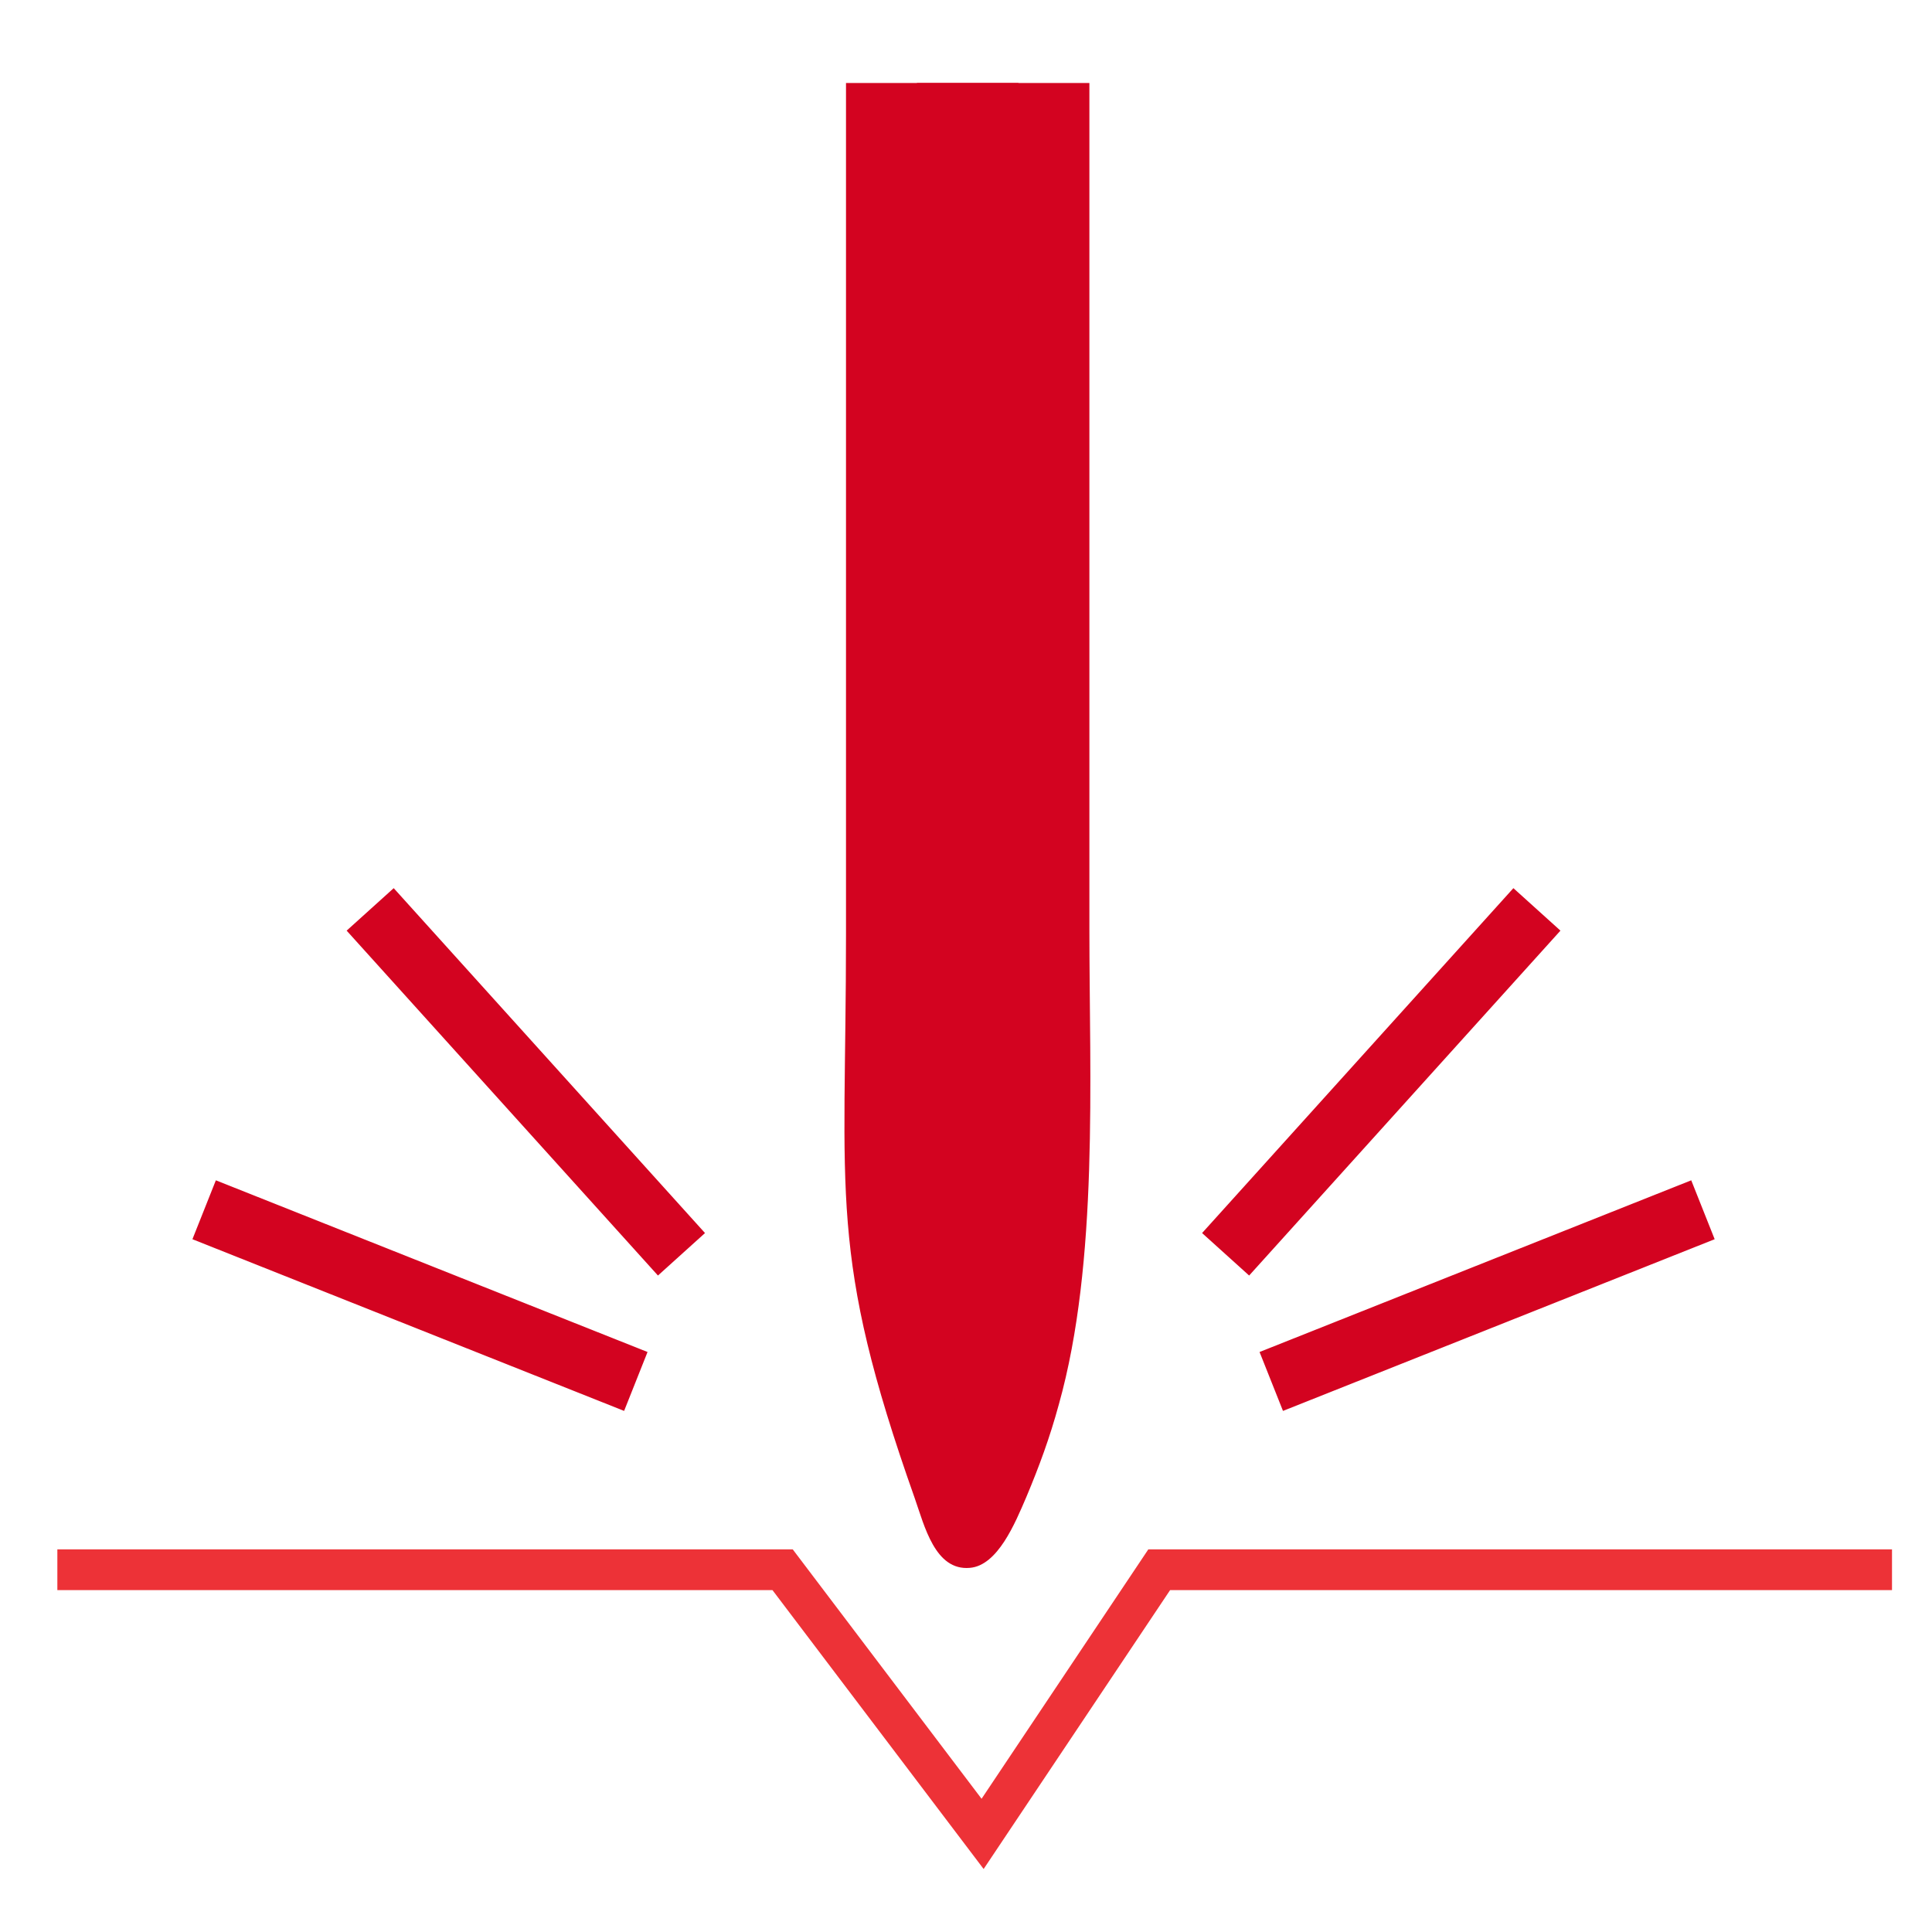
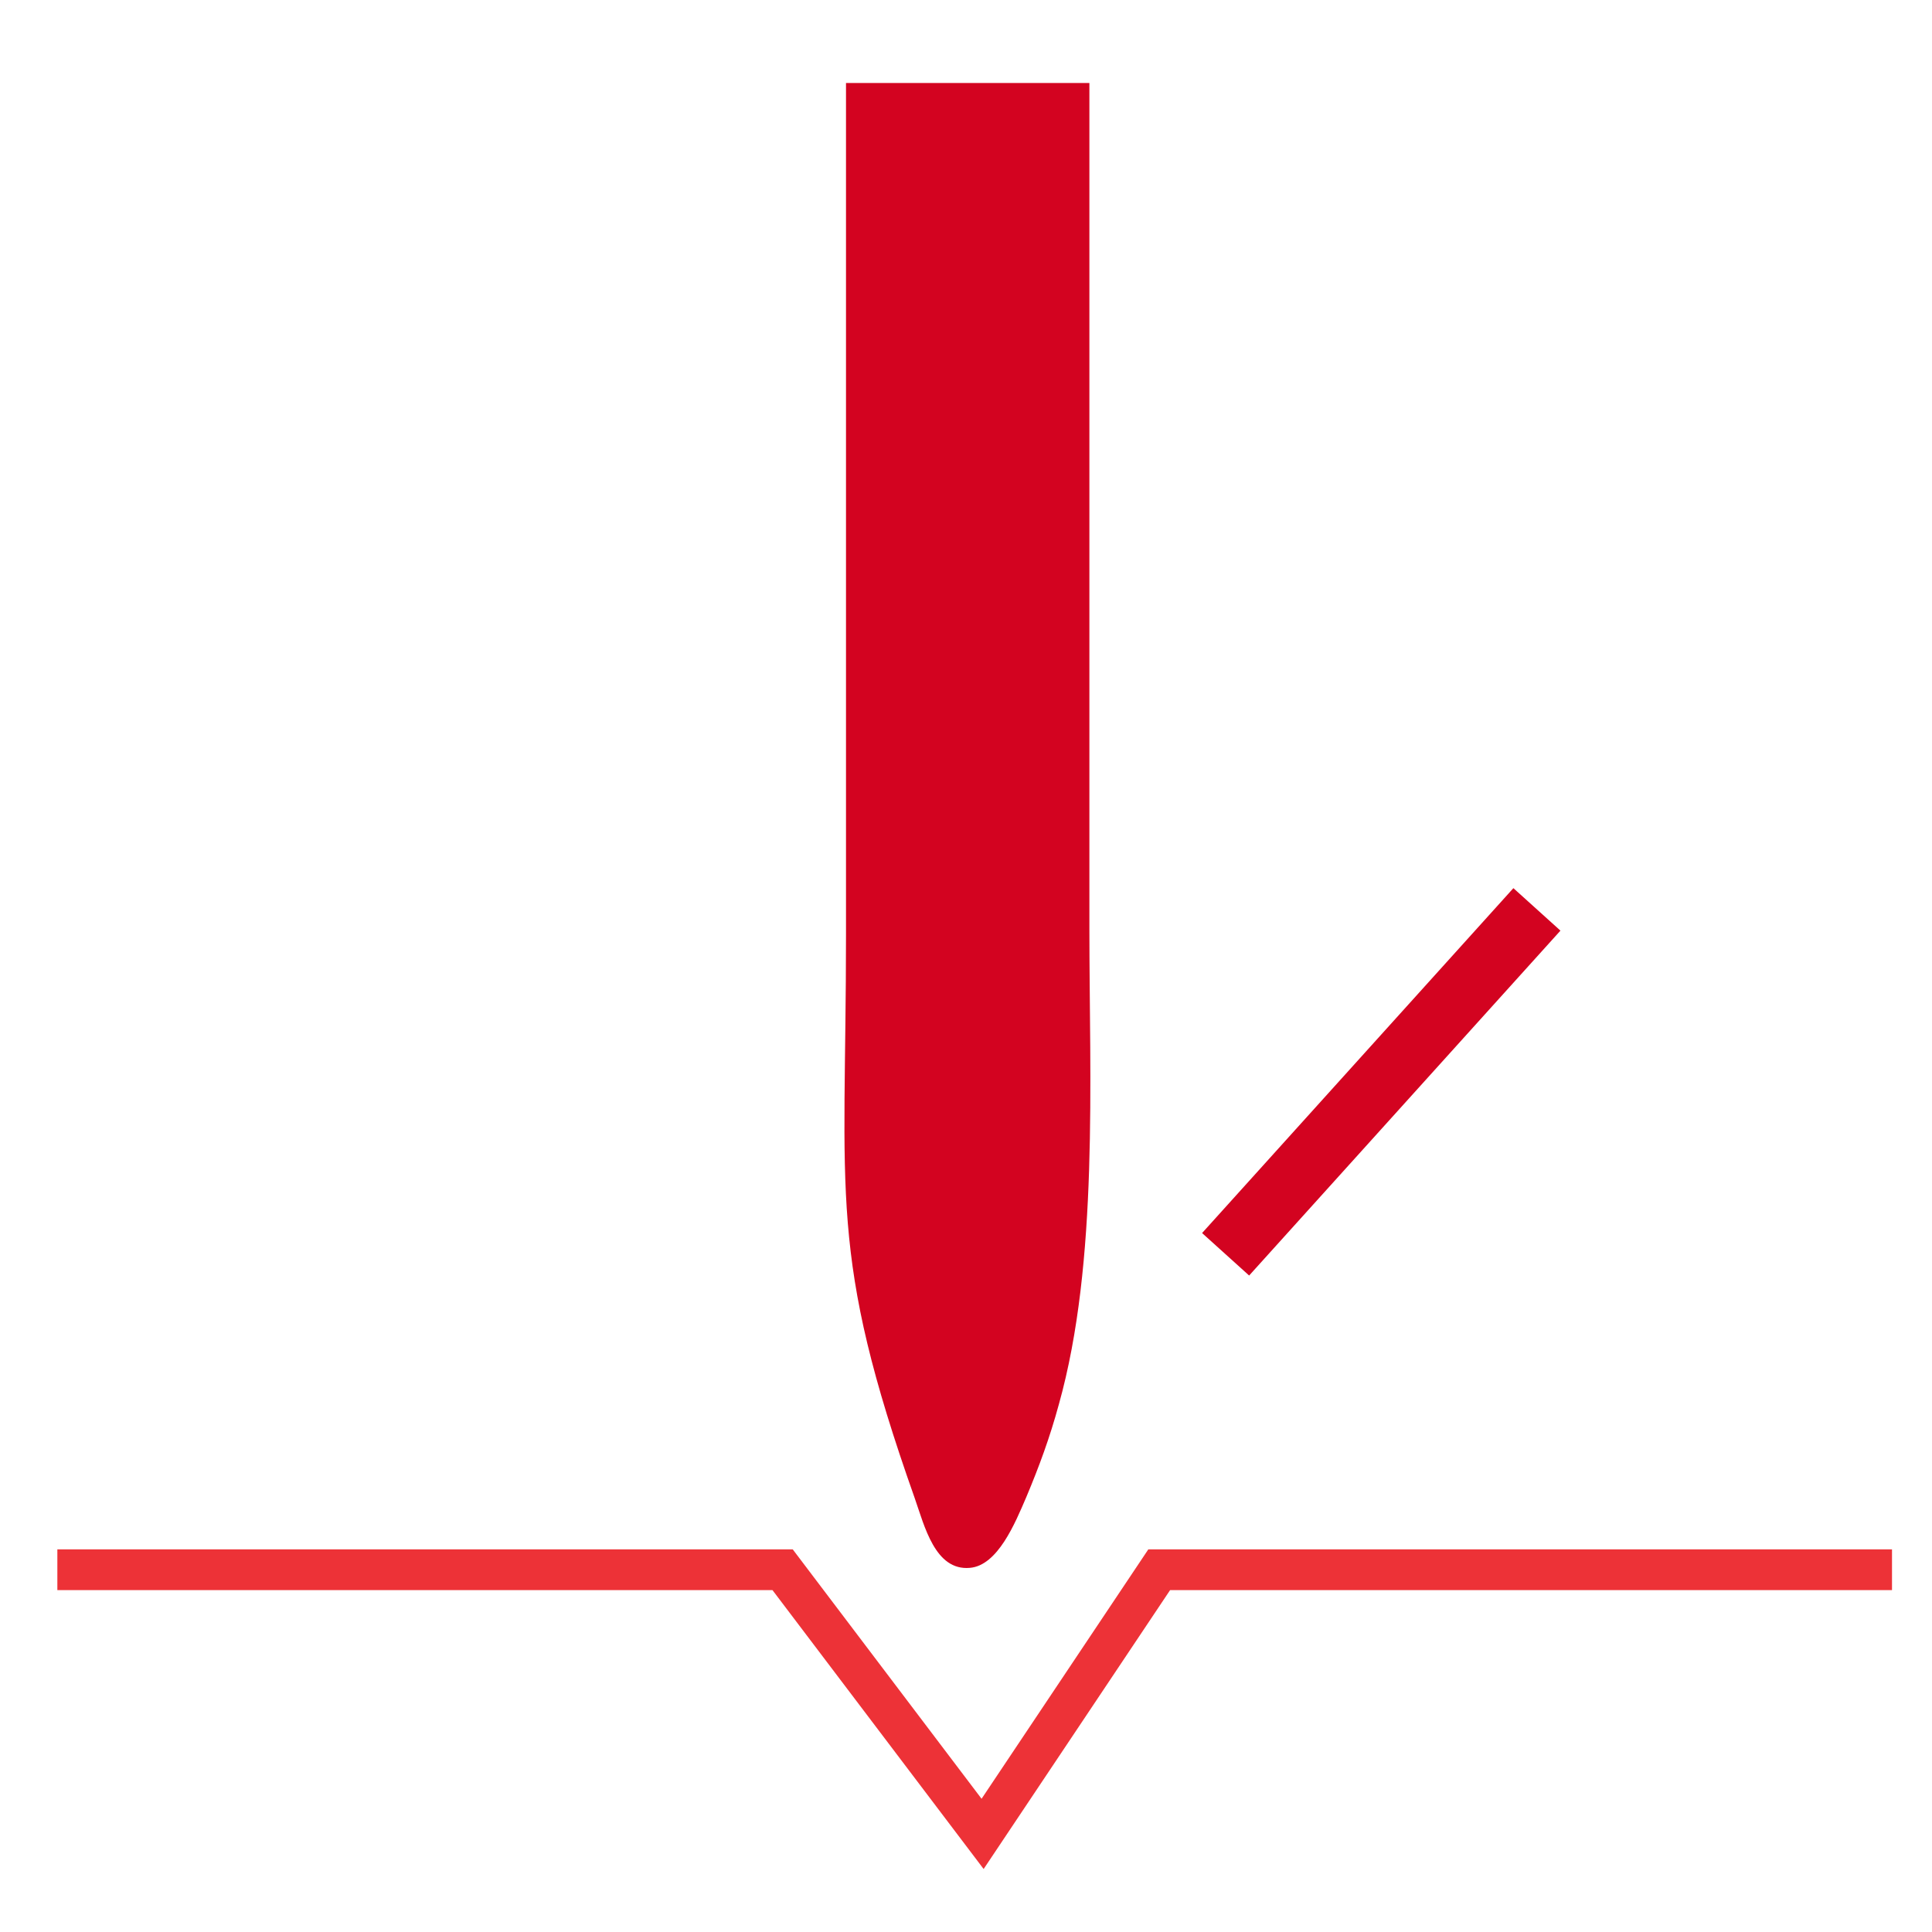
<svg xmlns="http://www.w3.org/2000/svg" version="1.1" id="Camada_1" x="0px" y="0px" viewBox="0 0 512 512" style="enable-background:new 0 0 512 512;" xml:space="preserve">
  <style type="text/css">
	.st0{fill:none;stroke:#ED3237;stroke-width:10.8;stroke-miterlimit:10;}
	.st1{fill-rule:evenodd;clip-rule:evenodd;fill:#D30320;}
	.st2{fill:none;stroke:#D30320;stroke-width:16.8;stroke-miterlimit:10;}
</style>
  <g id="Camada_x0020_1">
    <polyline class="st0" points="15.2,416 207.4,416 260.4,486 307.2,416 501.4,416  " />
    <path class="st1" d="M224.2,22v225.5c0,69.9-4.8,84.5,18.2,149.5c2.6,7.4,5.4,19.3,14.6,18.5c7.4-0.6,12-11.8,15-18.8   c3.4-8.1,6.2-15.7,8.6-24.5c10.6-37.8,8.1-86.3,8.1-125.9V22H224.2z" />
    <path class="st1" d="M270,284.1v16.3l-26.8-11.2l-0.2-17.3c4.2,1.3,9.1,3.7,13.6,5.7C259.5,278.8,268.6,281.9,270,284.1z" />
-     <path class="st1" d="M269.3,320.7l-1.2,16.8c-1.6-0.4-21.8-7-24-8.7l-1.5-19.2L269.3,320.7z" />
+     <path class="st1" d="M269.3,320.7l-1.2,16.8c-1.6-0.4-21.8-7-24-8.7l-1.5-19.2z" />
    <path class="st1" d="M264.9,356.8c-1.4,9.4-5.1,17.7-7.4,26.3c-2.4-4.4-9.2-26.5-9.8-32.6C250.2,351.1,263.5,355.6,264.9,356.8z" />
-     <polygon class="st1" points="243,251.5 243,22 269.9,22 270,262.8  " />
    <line class="st2" x1="324.8" y1="332.4" x2="407.3" y2="241" />
-     <line class="st2" x1="336.9" y1="366.1" x2="451.3" y2="320.6" />
-     <line class="st2" x1="180.6" y1="332.4" x2="98.1" y2="241" />
-     <line class="st2" x1="168.5" y1="366.1" x2="54.1" y2="320.6" />
  </g>
</svg>